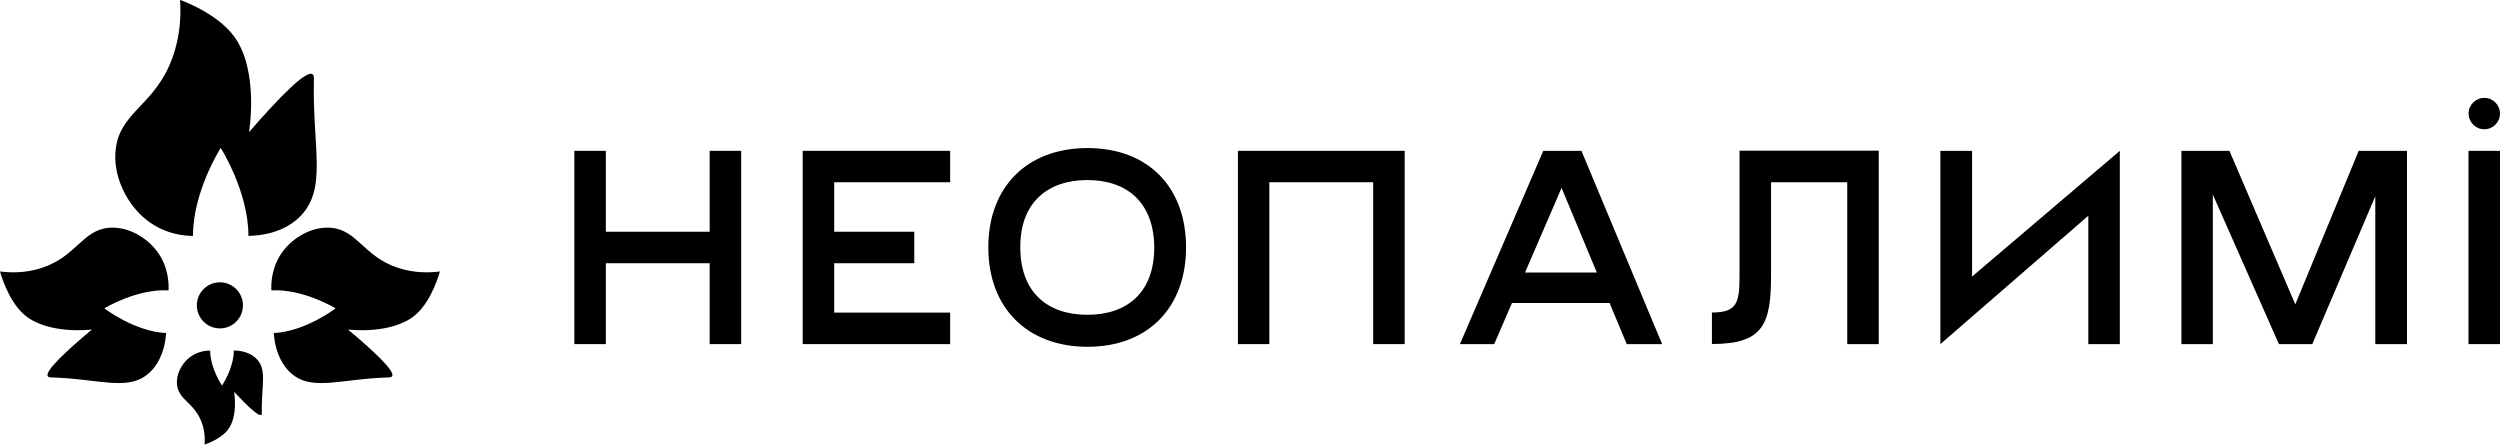
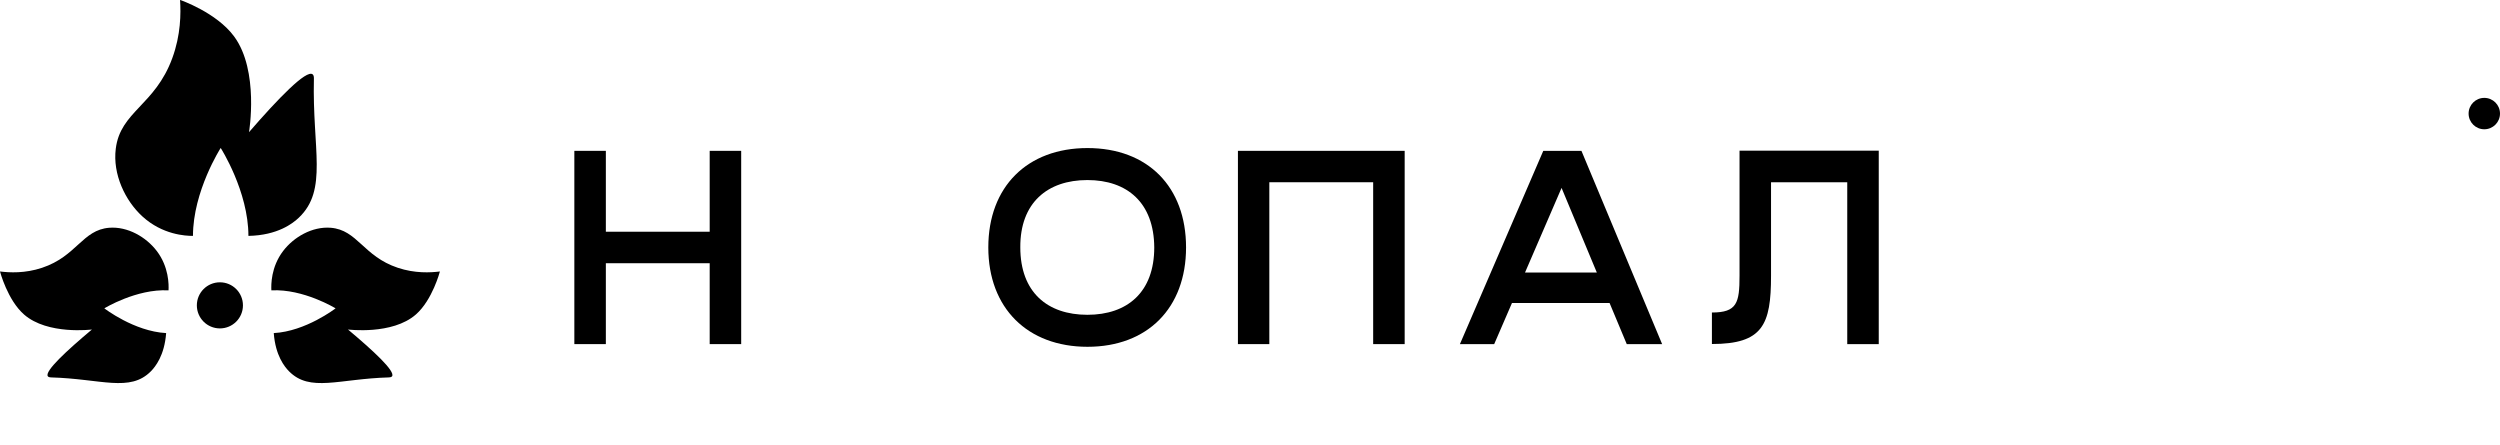
<svg xmlns="http://www.w3.org/2000/svg" version="1.1" viewBox="0 0 2515.9 447.5">
  <g>
    <g id="_Слой_1" data-name="Слой_1">
      <g>
        <g>
          <circle cx="221.3" cy="307.3" r="23.2" />
          <g>
            <path d="M273.1,292.3c-.3-5.6-.5-23.6,11.9-39.8,10.7-14,29.2-24.7,47.7-23.3,27.1,2.1,32.8,28.7,67.7,40.3,17.1,5.7,32.7,4.9,42.3,3.7,0,0-7.5,28.7-24.2,43.3-23.7,20.8-68.3,15.1-68.3,15.1,25.4,21.3,47.7,41.9,44.4,47-.7,1.1-2.4,1.1-3.1,1.2-50.7,1.4-79.5,15.3-100.7-6.2-4.4-4.5-13.6-15.7-15.3-38.4,32.2-1.7,62.2-24.9,62.2-24.9,0,0-32.3-19.8-64.5-18.1Z" />
            <path d="M169.6,292.3c.3-5.6.5-23.6-11.9-39.8-10.7-14-29.2-24.7-47.7-23.3-27.1,2.1-32.8,28.7-67.7,40.3-17.1,5.7-32.7,4.9-42.3,3.7,0,0,7.5,28.7,24.2,43.3,23.7,20.8,68.3,15.1,68.3,15.1-25.4,21.3-47.7,41.9-44.4,47,.7,1.1,2.4,1.1,3.1,1.2,50.7,1.4,79.5,15.3,100.7-6.2,4.4-4.5,13.6-15.7,15.3-38.4-32.2-1.7-62.2-24.9-62.2-24.9,0,0,32.3-19.8,64.5-18.1Z" />
          </g>
-           <path d="M194.1,237.4c-7.3,0-30.6-1.1-50.8-19.6-17.4-15.9-30-42.5-26.8-68.1,4.6-37.5,39.5-43.6,56.9-91.2,8.6-23.4,8.7-45.1,7.8-58.6,0,0,36.7,12.6,54.5,36.9,25.3,34.5,14.9,96.2,14.9,96.2,29.3-33.8,57.7-63.2,64-58.2,1.4,1.1,1.3,3.4,1.3,4.5-1.7,70.7,14.3,111.7-15.1,139.7-6.1,5.8-21.3,17.8-50.8,18.4,0-44.9-27.9-88.5-27.9-88.5,0,0-27.9,43.5-27.9,88.5Z" />
-           <path d="M211.4,352.8c-3.1,0-13.1.4-21.7,7.8-7.4,6.3-12.8,16.9-11.5,27.1,2,15,16.9,17.4,24.4,36.4,3.7,9.3,3.7,18,3.3,23.3,0,0,15.7-5,23.3-14.7,10.8-13.8,6.4-38.4,6.4-38.4,12.6,13.5,24.7,25.2,27.4,23.2.6-.4.6-1.4.5-1.8-.7-28.2,6.1-44.5-6.5-55.7-2.6-2.3-9.1-7.1-21.7-7.3,0,17.9-11.9,35.3-11.9,35.3,0,0-11.9-17.4-11.9-35.3Z" />
+           <path d="M194.1,237.4c-7.3,0-30.6-1.1-50.8-19.6-17.4-15.9-30-42.5-26.8-68.1,4.6-37.5,39.5-43.6,56.9-91.2,8.6-23.4,8.7-45.1,7.8-58.6,0,0,36.7,12.6,54.5,36.9,25.3,34.5,14.9,96.2,14.9,96.2,29.3-33.8,57.7-63.2,64-58.2,1.4,1.1,1.3,3.4,1.3,4.5-1.7,70.7,14.3,111.7-15.1,139.7-6.1,5.8-21.3,17.8-50.8,18.4,0-44.9-27.9-88.5-27.9-88.5,0,0-27.9,43.5-27.9,88.5" />
        </g>
        <g>
          <g>
            <polygon points="745.9 151.8 745.9 346.3 714.2 346.3 714.2 264.9 609.7 264.9 609.7 346.3 578 346.3 578 151.8 609.7 151.8 609.7 233.2 714.2 233.2 714.2 151.8 745.9 151.8" />
-             <polygon points="839.5 183.4 839.5 233.2 920.1 233.2 920.1 264.9 839.5 264.9 839.5 314.6 956.2 314.6 956.2 346.3 807.8 346.3 807.8 151.8 956.2 151.8 956.2 183.4 839.5 183.4" />
            <path d="M994.6,249c0-61.1,39.2-100,99.8-100s99.2,38.9,99.2,100-38.9,100-99.2,100-99.8-38.9-99.8-100ZM1161.6,249c-.3-45-27.2-67.8-67.3-67.8s-67.8,22.8-67.5,67.8c0,45,27.2,67.8,67.5,67.8s67.3-22.8,67.3-67.8Z" />
            <polygon points="1413.6 151.8 1413.6 346.3 1381.9 346.3 1381.9 183.4 1277.4 183.4 1277.4 346.3 1245.8 346.3 1245.8 151.8 1413.6 151.8" />
            <path d="M1591.5,151.8h-38.4l-83.9,194.5h34.5l17.9-41.4h98.2l17.3,41.4h35.6l-81.2-194.5ZM1534.7,274.3l36.8-85.2,35.5,85.2h-72.3Z" />
            <path d="M1890.7,151.8v194.5h-31.7v-162.9h-76.7v94.2c0,49.2-8.3,68.6-59.5,68.6v-31.7c25.3,0,27.8-9.7,27.8-37v-125.9h140.1Z" />
-             <polygon points="2133.3 151.8 2133.3 346.3 2101.6 346.3 2101.6 217.1 1952.7 346.3 1952.7 151.8 1984.6 151.8 1984.6 278.3 2133.3 151.8" />
-             <polygon points="2422.3 151.8 2422.3 346.3 2390.4 346.3 2390.4 197.5 2327 346.3 2293.4 346.3 2226.9 195.8 2226.9 346.3 2195.3 346.3 2195.3 151.8 2243.6 151.8 2309.9 306.3 2373.7 151.8 2422.3 151.8" />
-             <path d="M2515.9,346.3h-31.7v-194.5h31.7v194.5Z" />
          </g>
          <circle cx="2500.1" cy="114.3" r="15.8" />
        </g>
      </g>
    </g>
  </g>
</svg>